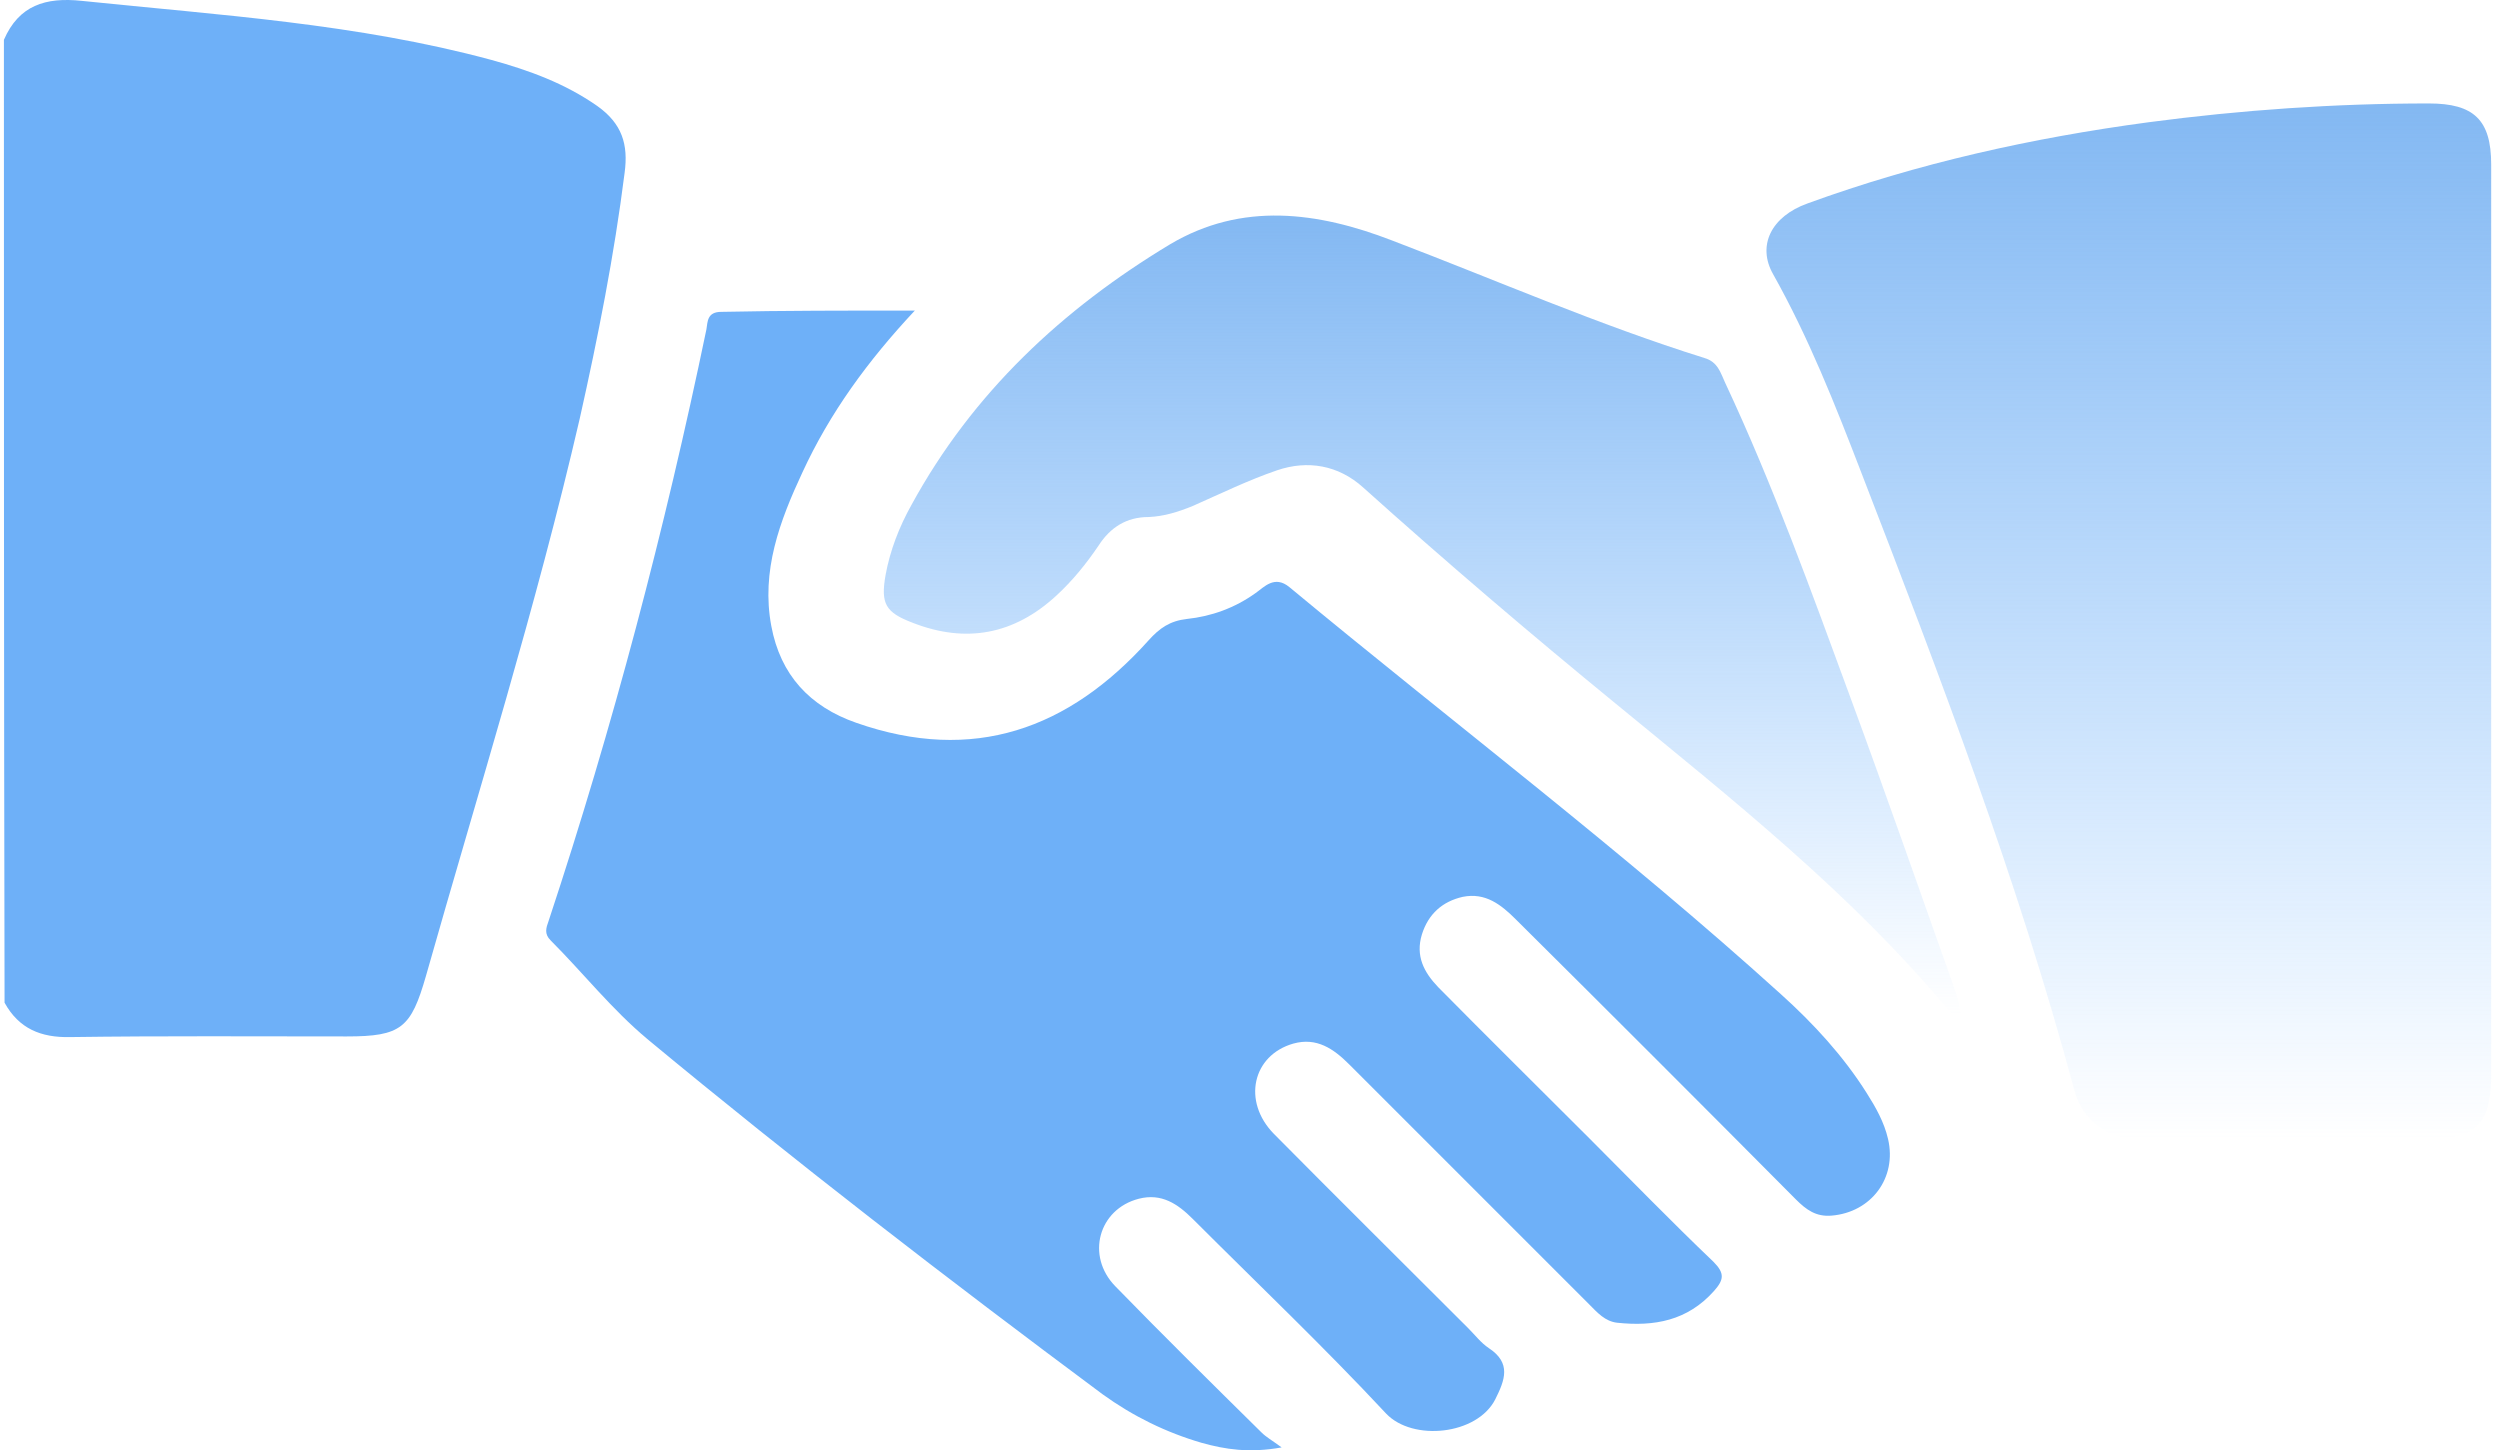
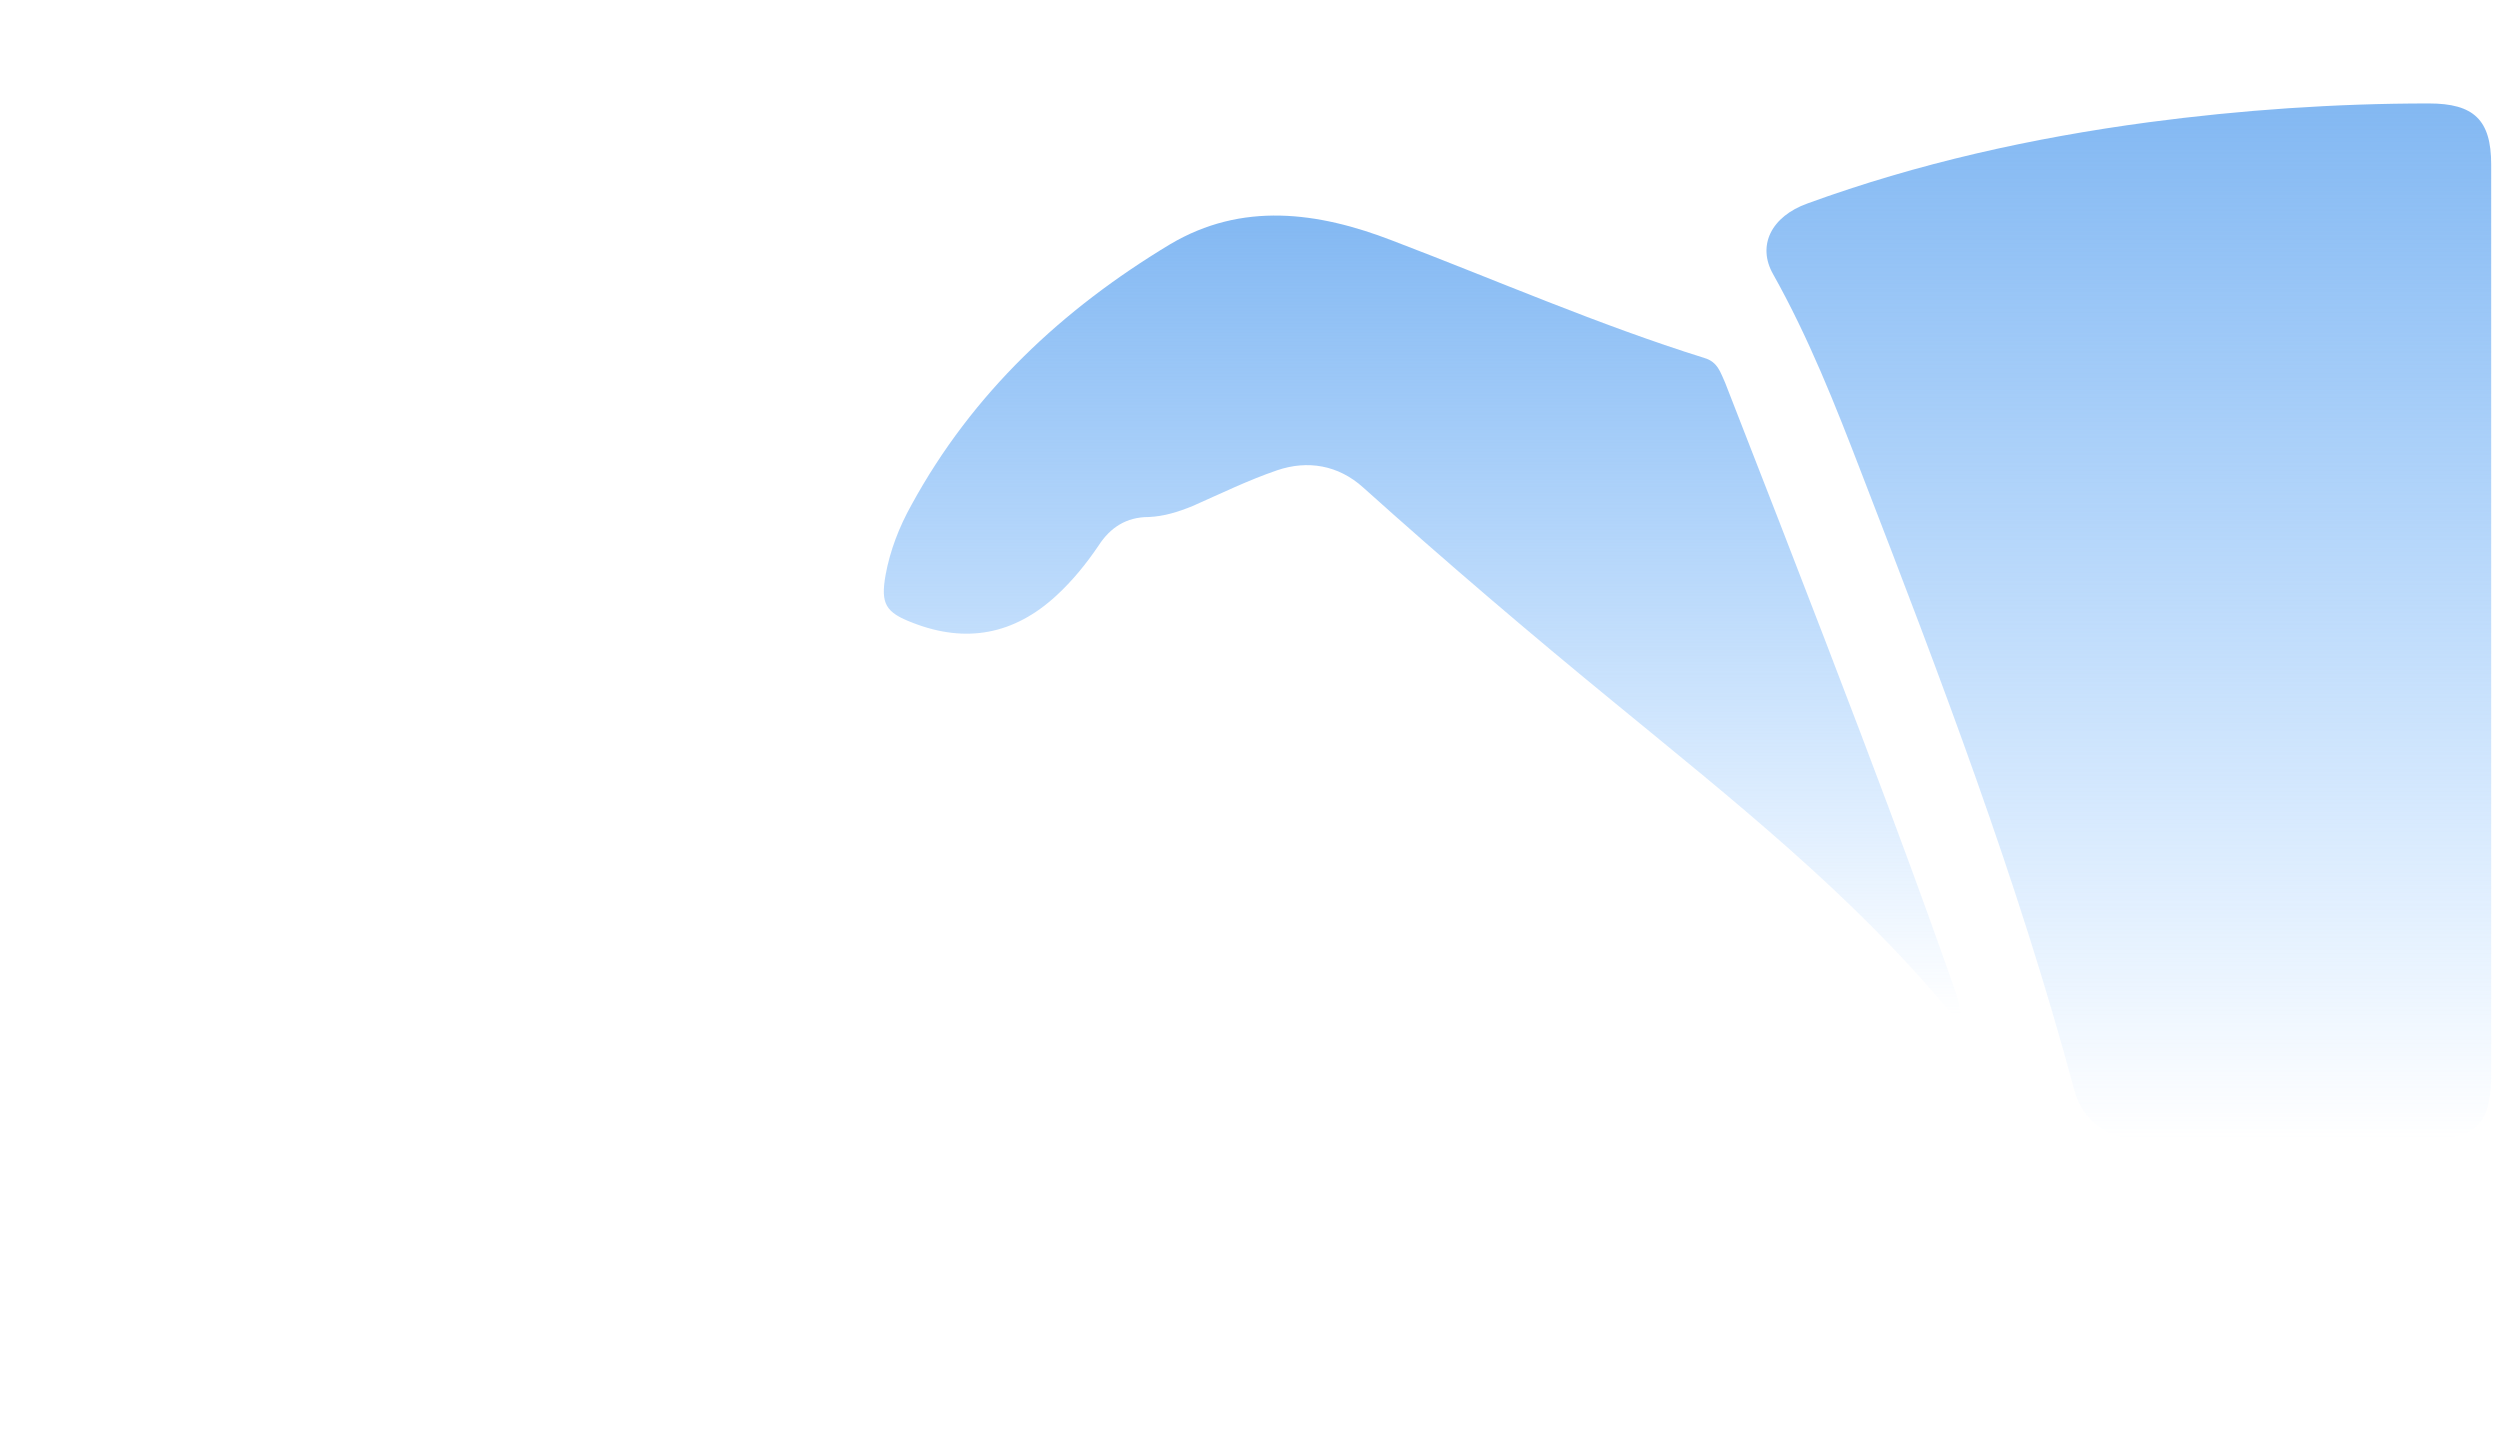
<svg xmlns="http://www.w3.org/2000/svg" width="181" height="105" viewBox="0 0 181 105" fill="none">
-   <path d="M0.283 2.884C1.364 0.392 3.292 -0.219 5.924 0.063C15.889 1.097 25.855 1.709 35.585 4.341C38.311 5.093 40.896 6.033 43.247 7.678C45.033 8.947 45.503 10.452 45.221 12.52C44.469 18.49 43.294 24.413 41.977 30.288C38.828 43.92 34.645 57.223 30.837 70.666C29.756 74.427 29.051 75.038 25.102 75.038C18.427 75.038 11.753 74.991 5.078 75.085C2.963 75.132 1.364 74.474 0.33 72.594C0.283 49.279 0.283 26.058 0.283 2.884Z" fill="#6EB0F8" />
-   <path d="M66.233 22.485C62.801 26.152 60.075 29.912 58.1 34.19C56.455 37.715 55.092 41.334 55.844 45.33C56.502 48.855 58.618 51.159 62.002 52.334C70.463 55.295 77.373 52.804 83.155 46.364C83.954 45.471 84.706 44.954 85.928 44.813C87.714 44.625 89.406 44.014 90.911 42.933C91.522 42.51 92.274 41.617 93.355 42.51C105.201 52.334 117.516 61.641 128.939 71.982C131.289 74.098 133.451 76.448 135.143 79.127C135.801 80.162 136.413 81.243 136.695 82.465C137.353 85.285 135.472 87.776 132.605 88.011C131.477 88.106 130.772 87.588 130.02 86.836C123.298 80.067 116.529 73.299 109.76 66.577C108.679 65.496 107.551 64.603 105.906 64.931C104.448 65.261 103.414 66.154 102.944 67.658C102.474 69.209 103.085 70.384 104.119 71.465C107.739 75.132 111.405 78.751 115.072 82.418C118.033 85.379 120.995 88.434 124.05 91.349C124.896 92.195 124.802 92.665 124.097 93.464C122.17 95.626 119.772 96.049 117.093 95.767C116.2 95.673 115.636 95.015 115.072 94.451C109.29 88.669 103.461 82.841 97.68 77.059C96.551 75.931 95.329 75.085 93.637 75.555C90.676 76.401 89.924 79.738 92.227 82.089C96.88 86.789 101.581 91.443 106.282 96.144C106.799 96.661 107.222 97.225 107.786 97.601C109.431 98.682 108.961 99.904 108.256 101.314C106.94 103.899 102.286 104.37 100.359 102.348C95.846 97.507 91.052 92.947 86.351 88.246C85.27 87.165 84.095 86.366 82.45 86.789C79.535 87.541 78.595 90.926 80.757 93.135C84.236 96.708 87.761 100.186 91.334 103.711C91.663 104.04 92.086 104.276 92.791 104.793C90.441 105.216 88.701 104.934 87.009 104.464C84.424 103.711 82.027 102.536 79.817 100.938C68.63 92.618 57.584 84.11 46.866 75.226C44.281 73.064 42.212 70.431 39.862 68.081C39.392 67.611 39.533 67.188 39.721 66.671C44.375 52.616 48.135 38.326 51.144 23.848C51.238 23.284 51.191 22.579 52.225 22.579C56.69 22.485 61.297 22.485 66.233 22.485Z" fill="#6EB0F8" />
  <path d="M180.362 45.095C180.362 56 180.362 66.906 180.362 77.811C180.362 81.337 179.281 82.465 175.756 82.465C168.799 82.465 161.795 82.465 154.838 82.465C152.582 82.465 150.748 81.102 150.184 78.939C146.095 63.709 140.454 48.95 134.766 34.237C132.886 29.348 130.959 24.459 128.374 19.853C127.198 17.785 128.233 15.669 130.865 14.729C138.856 11.815 147.129 9.982 155.543 8.853C162.265 7.96 169.081 7.49 175.85 7.49C179.093 7.49 180.362 8.665 180.362 11.909C180.362 22.908 180.362 34.002 180.362 45.095Z" fill="url(#paint0_linear_4469_47901)" />
-   <path d="M141.96 73.393C141.396 73.581 141.208 73.299 140.973 73.017C133.922 64.603 125.367 57.834 116.953 50.924C110.748 45.847 104.637 40.63 98.668 35.271C96.882 33.673 94.672 33.297 92.463 34.049C90.395 34.754 88.373 35.741 86.352 36.634C85.318 37.057 84.284 37.386 83.156 37.433C81.558 37.433 80.382 38.185 79.536 39.502C78.643 40.818 77.656 42.04 76.481 43.121C73.425 45.941 69.947 46.599 66.093 45.095C64.118 44.343 63.742 43.732 64.118 41.617C64.447 39.831 65.105 38.138 65.999 36.54C70.417 28.455 76.904 22.391 84.707 17.691C89.925 14.588 95.424 15.34 100.783 17.409C108.304 20.276 115.731 23.519 123.393 25.917C124.38 26.199 124.568 26.998 124.897 27.703C128.375 35.13 131.149 42.839 133.969 50.501C136.602 57.646 139.093 64.791 141.631 71.936C141.772 72.406 141.866 72.923 141.96 73.393Z" fill="url(#paint1_linear_4469_47901)" />
+   <path d="M141.96 73.393C141.396 73.581 141.208 73.299 140.973 73.017C133.922 64.603 125.367 57.834 116.953 50.924C110.748 45.847 104.637 40.63 98.668 35.271C96.882 33.673 94.672 33.297 92.463 34.049C90.395 34.754 88.373 35.741 86.352 36.634C85.318 37.057 84.284 37.386 83.156 37.433C81.558 37.433 80.382 38.185 79.536 39.502C78.643 40.818 77.656 42.04 76.481 43.121C73.425 45.941 69.947 46.599 66.093 45.095C64.118 44.343 63.742 43.732 64.118 41.617C64.447 39.831 65.105 38.138 65.999 36.54C70.417 28.455 76.904 22.391 84.707 17.691C89.925 14.588 95.424 15.34 100.783 17.409C108.304 20.276 115.731 23.519 123.393 25.917C124.38 26.199 124.568 26.998 124.897 27.703C136.602 57.646 139.093 64.791 141.631 71.936C141.772 72.406 141.866 72.923 141.96 73.393Z" fill="url(#paint1_linear_4469_47901)" />
  <defs>
    <linearGradient id="paint0_linear_4469_47901" x1="154.127" y1="7.49" x2="154.127" y2="82.465" gradientUnits="userSpaceOnUse">
      <stop stop-color="#83B8F2" />
      <stop offset="1" stop-color="#7CBBFF" stop-opacity="0" />
    </linearGradient>
    <linearGradient id="paint1_linear_4469_47901" x1="102.974" y1="15.607" x2="102.974" y2="73.454" gradientUnits="userSpaceOnUse">
      <stop stop-color="#83B8F2" />
      <stop offset="1" stop-color="#7CBBFF" stop-opacity="0" />
    </linearGradient>
  </defs>
</svg>